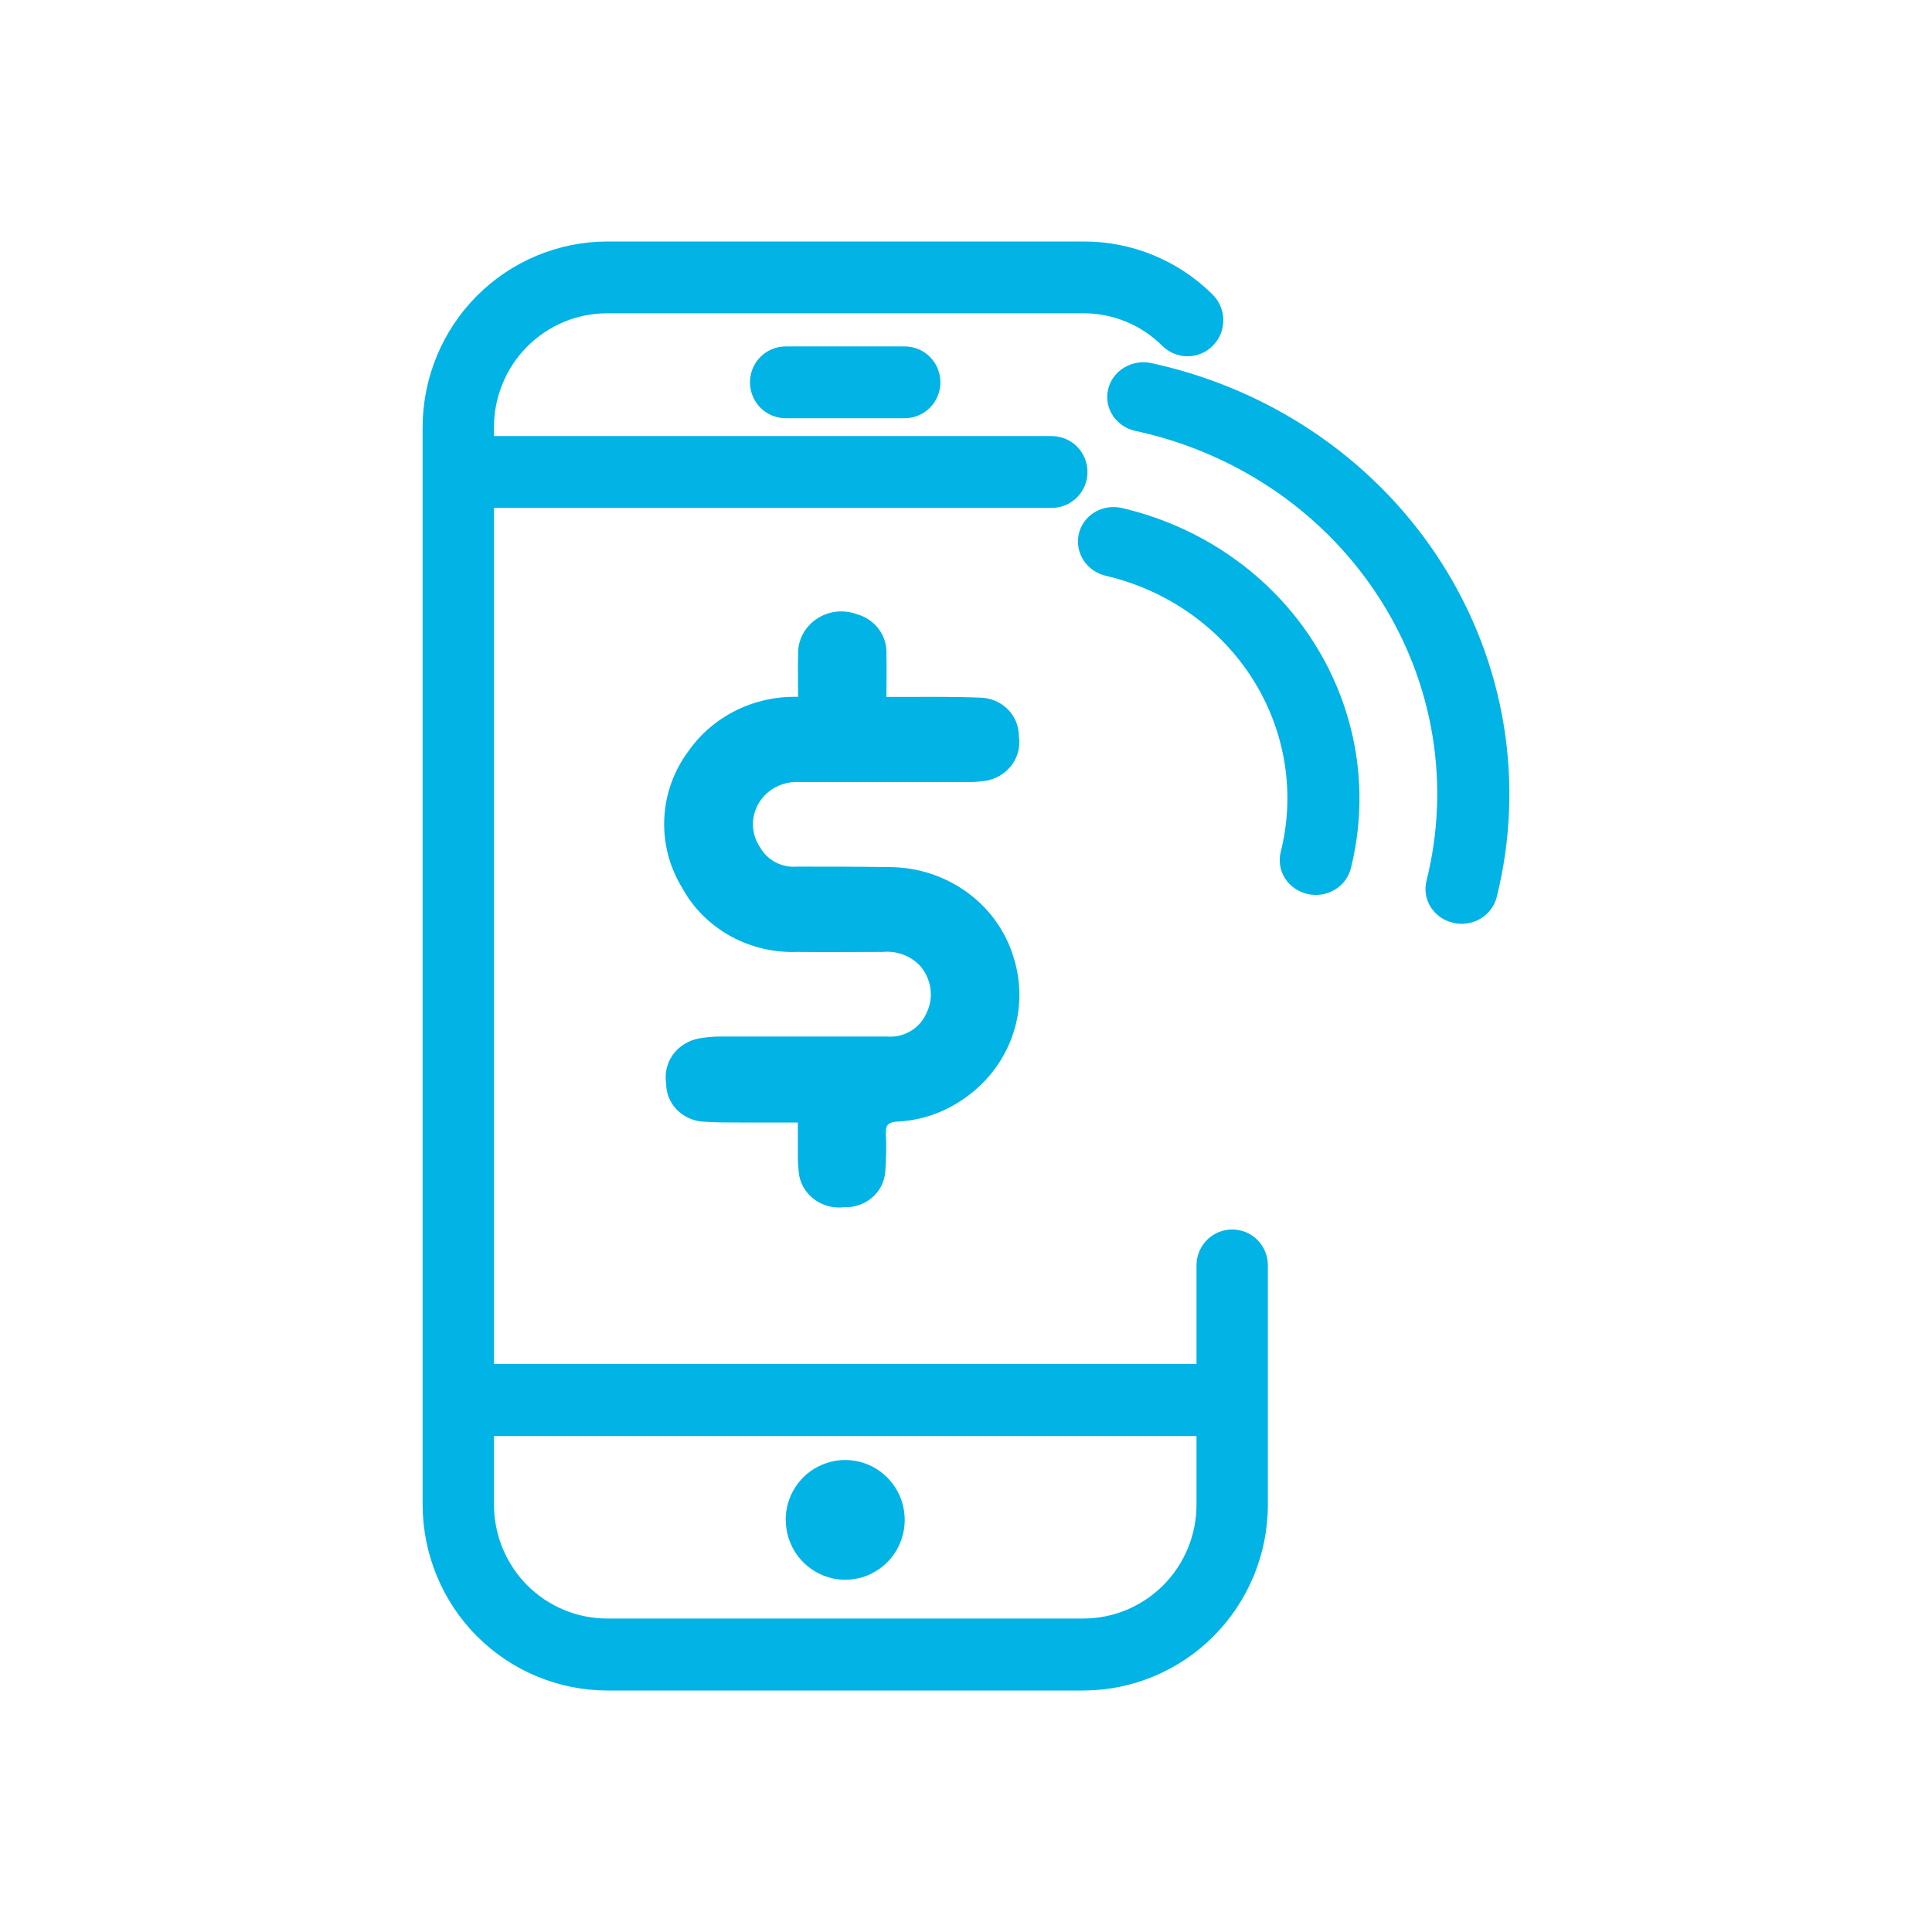
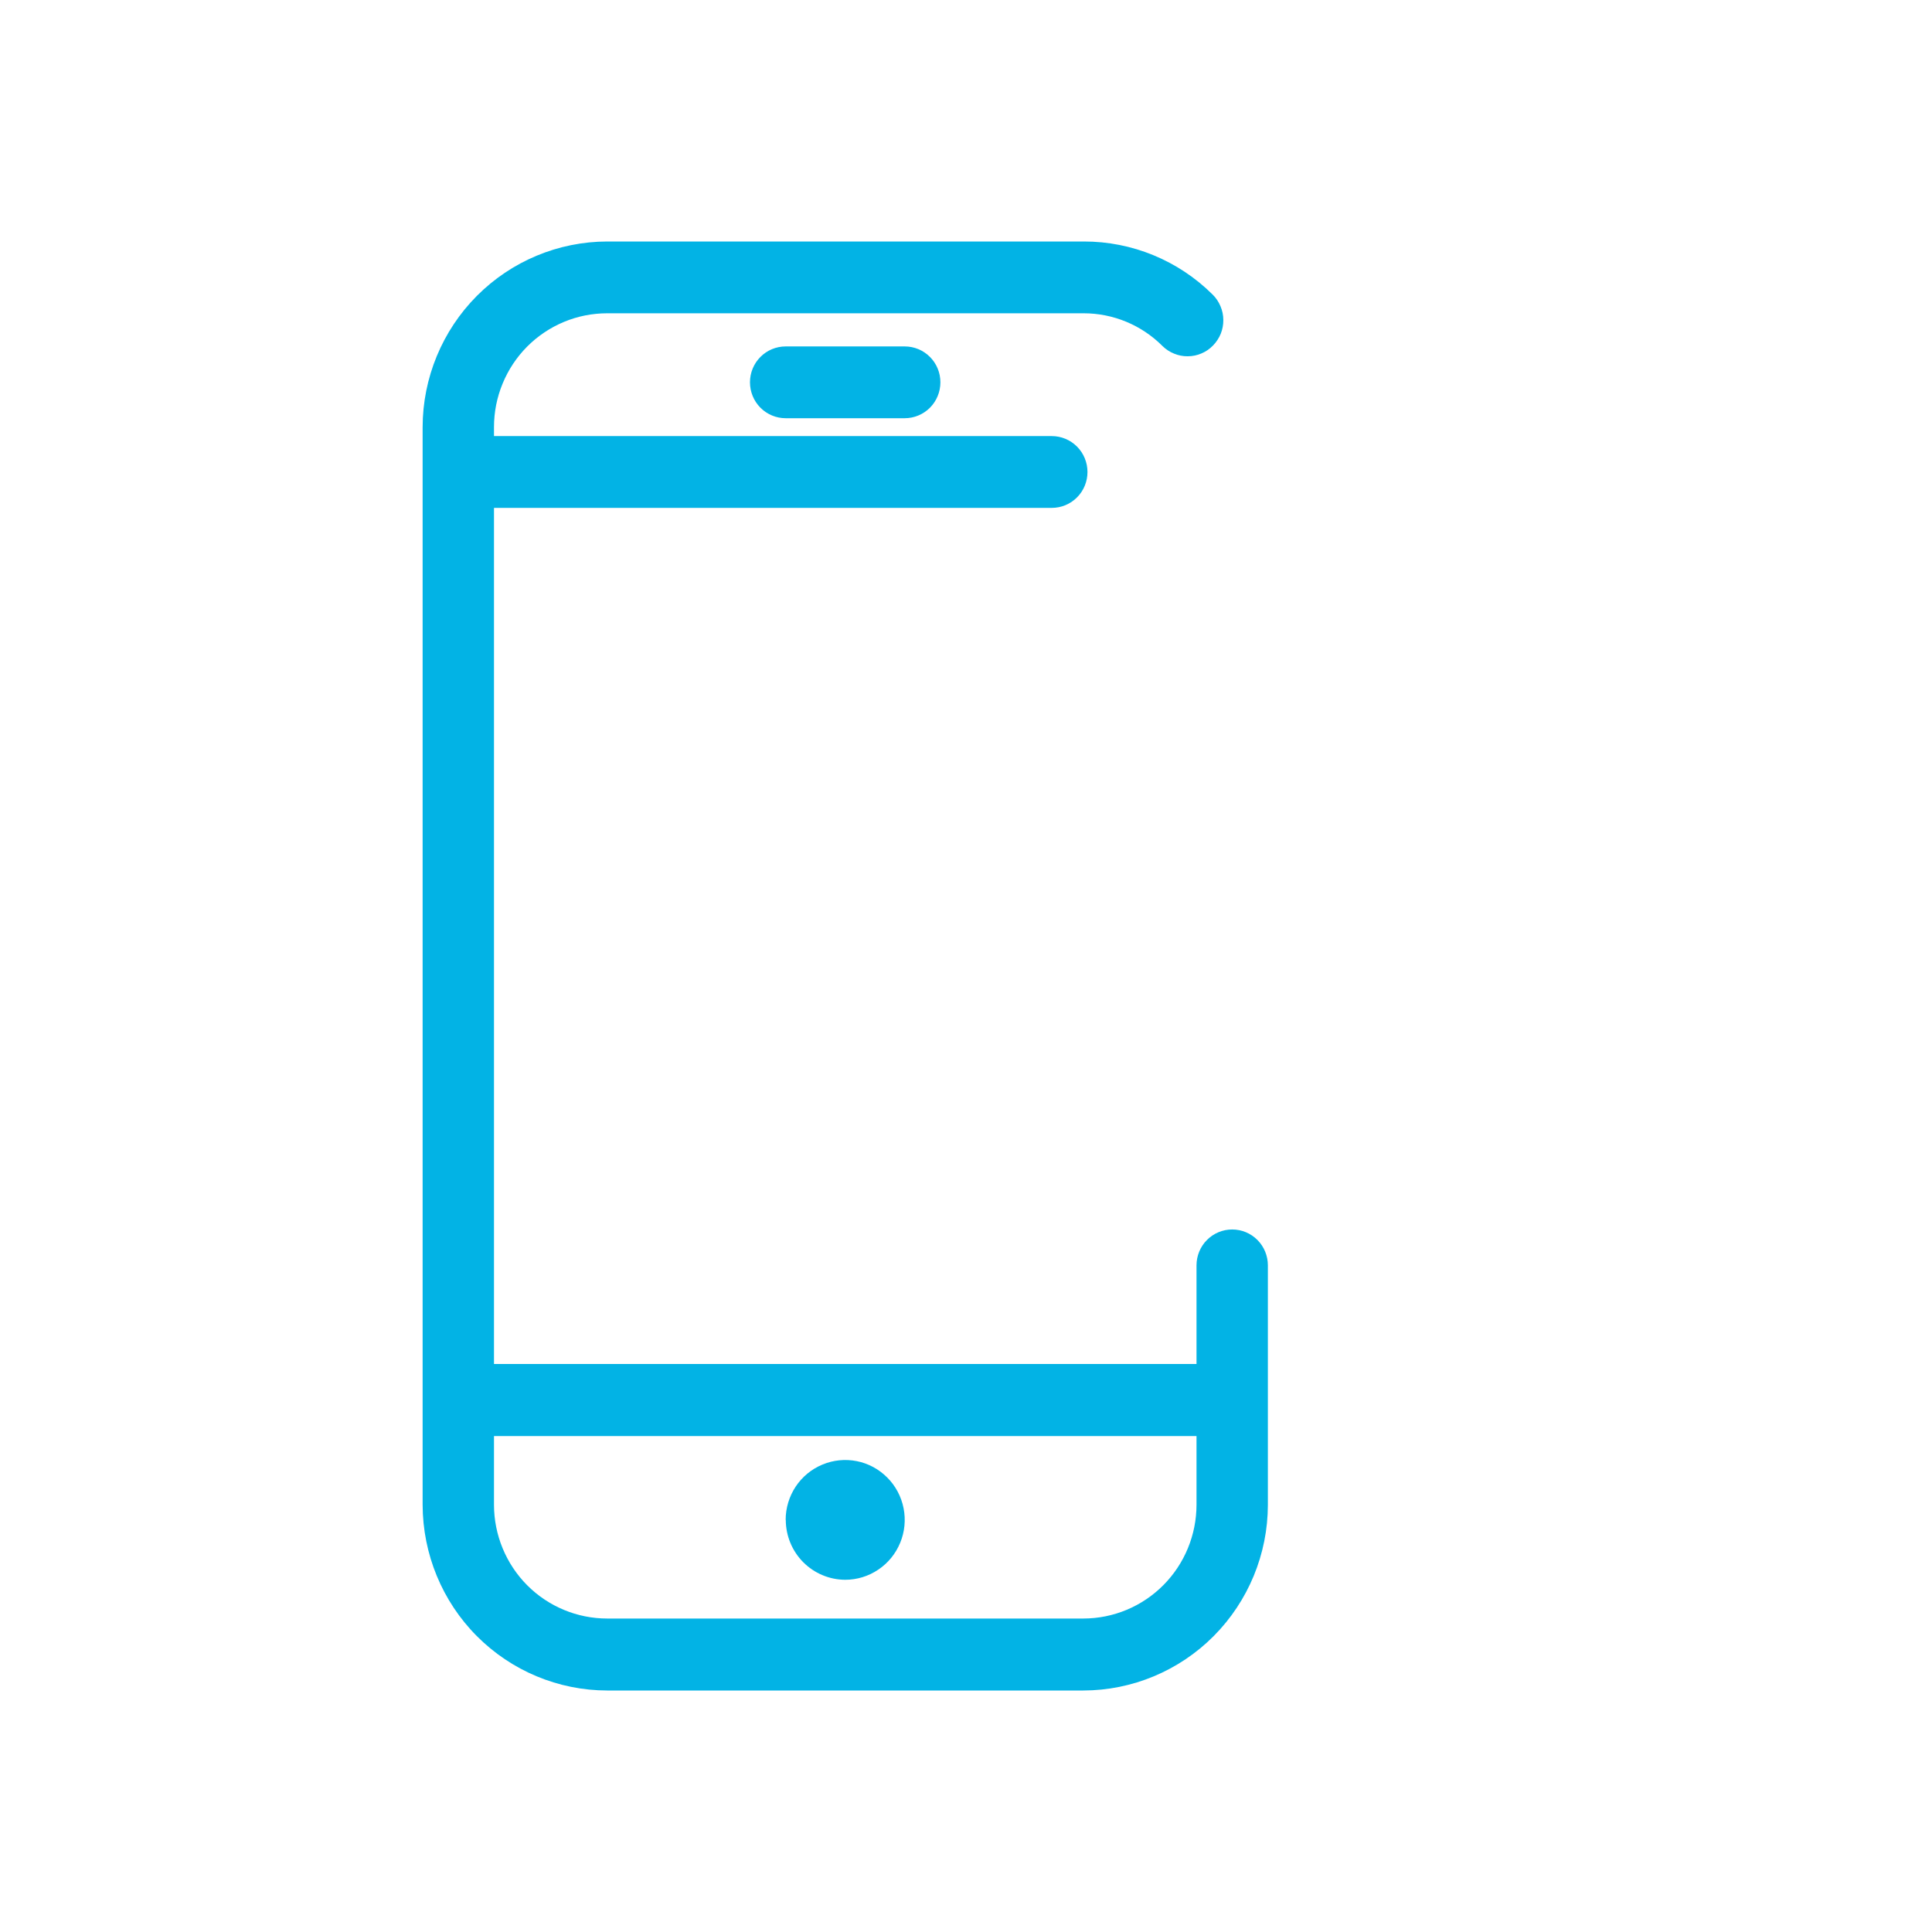
<svg xmlns="http://www.w3.org/2000/svg" width="32" height="32" viewBox="0 0 32 32" fill="none">
-   <path d="M13.239 19.48C13.221 19.362 13.213 19.242 13.215 19.122V18.592H12.238C12.043 18.592 11.844 18.592 11.647 18.578C11.481 18.568 11.325 18.497 11.21 18.38C11.097 18.263 11.033 18.108 11.034 17.948C11.005 17.779 11.046 17.607 11.147 17.467C11.248 17.328 11.402 17.232 11.576 17.2C11.704 17.177 11.834 17.167 11.964 17.168H14.684C14.82 17.18 14.957 17.151 15.074 17.083C15.192 17.016 15.284 16.915 15.339 16.794C15.404 16.667 15.43 16.524 15.412 16.384C15.395 16.243 15.336 16.11 15.242 16C15.165 15.917 15.069 15.853 14.961 15.812C14.854 15.772 14.738 15.756 14.623 15.767C14.149 15.767 13.678 15.773 13.203 15.767C12.815 15.781 12.431 15.689 12.095 15.503C11.759 15.316 11.484 15.042 11.303 14.712C11.086 14.361 10.982 13.956 11.003 13.549C11.023 13.141 11.168 12.748 11.419 12.419C11.619 12.14 11.888 11.915 12.202 11.761C12.516 11.608 12.864 11.533 13.216 11.542H13.219C13.219 11.298 13.213 11.074 13.219 10.842C13.212 10.659 13.281 10.482 13.41 10.348C13.539 10.214 13.718 10.134 13.907 10.127C14.005 10.124 14.102 10.139 14.193 10.173C14.34 10.214 14.468 10.302 14.557 10.422C14.646 10.542 14.69 10.688 14.682 10.835C14.688 11.062 14.682 11.289 14.682 11.543H14.909C15.344 11.543 15.79 11.537 16.23 11.555C16.403 11.557 16.568 11.625 16.688 11.744C16.809 11.864 16.876 12.024 16.875 12.191C16.903 12.36 16.861 12.533 16.757 12.672C16.653 12.811 16.497 12.905 16.321 12.934H16.306C16.215 12.948 16.122 12.954 16.03 12.953H13.249C13.113 12.944 12.977 12.972 12.857 13.033C12.737 13.094 12.637 13.187 12.569 13.3C12.501 13.414 12.467 13.543 12.471 13.674C12.476 13.805 12.518 13.932 12.594 14.041C12.652 14.144 12.741 14.228 12.848 14.284C12.956 14.339 13.077 14.364 13.199 14.354C13.708 14.354 14.224 14.354 14.737 14.362C15.2 14.364 15.65 14.511 16.019 14.78C16.388 15.048 16.657 15.425 16.787 15.852C16.93 16.3 16.916 16.782 16.744 17.221C16.573 17.66 16.256 18.032 15.841 18.278C15.547 18.458 15.209 18.561 14.861 18.577C14.72 18.585 14.667 18.629 14.673 18.771C14.683 18.986 14.679 19.201 14.662 19.415C14.648 19.577 14.57 19.729 14.443 19.837C14.316 19.945 14.151 20.002 13.982 19.995C13.813 20.016 13.643 19.974 13.505 19.878C13.367 19.783 13.272 19.64 13.239 19.48ZM24.07 15.285C23.994 15.268 23.921 15.236 23.858 15.192C23.794 15.147 23.74 15.091 23.699 15.027C23.657 14.962 23.63 14.89 23.618 14.815C23.605 14.741 23.609 14.664 23.627 14.59C23.824 13.804 23.858 12.987 23.727 12.188C23.596 11.389 23.302 10.622 22.863 9.932C22.424 9.241 21.849 8.641 21.169 8.165C20.488 7.689 19.718 7.347 18.9 7.158L18.809 7.138C18.732 7.122 18.659 7.091 18.595 7.048C18.53 7.004 18.476 6.949 18.433 6.886C18.391 6.822 18.362 6.751 18.348 6.676C18.335 6.602 18.336 6.526 18.353 6.452C18.37 6.378 18.402 6.308 18.447 6.246C18.492 6.184 18.549 6.131 18.615 6.091C18.749 6.008 18.911 5.981 19.066 6.013L19.181 6.039C21.14 6.493 22.831 7.677 23.882 9.331C24.934 10.986 25.26 12.974 24.79 14.86C24.758 14.985 24.684 15.097 24.578 15.178C24.473 15.258 24.343 15.301 24.208 15.301C24.162 15.301 24.115 15.296 24.07 15.285ZM21.652 14.806C21.576 14.788 21.504 14.756 21.441 14.712C21.377 14.667 21.324 14.611 21.283 14.546C21.242 14.481 21.215 14.41 21.203 14.335C21.191 14.26 21.195 14.184 21.213 14.11C21.458 13.135 21.291 12.105 20.749 11.248C20.207 10.391 19.333 9.776 18.32 9.538C18.165 9.502 18.031 9.41 17.947 9.28C17.862 9.15 17.834 8.993 17.868 8.843C17.885 8.77 17.916 8.701 17.961 8.64C18.005 8.578 18.062 8.526 18.128 8.486C18.193 8.446 18.267 8.419 18.343 8.406C18.42 8.394 18.498 8.396 18.574 8.412C19.231 8.564 19.851 8.839 20.397 9.221C20.944 9.603 21.407 10.085 21.759 10.639C22.112 11.194 22.348 11.81 22.454 12.452C22.559 13.094 22.532 13.75 22.374 14.383C22.343 14.508 22.268 14.62 22.163 14.7C22.058 14.779 21.928 14.823 21.794 14.823C21.746 14.822 21.699 14.817 21.652 14.806Z" fill="#02B3E5" />
  <path d="M10.058 28C9.247 27.999 8.47 27.674 7.897 27.098C7.324 26.522 7.002 25.74 7 24.925V7.075C7.001 6.26 7.324 5.479 7.897 4.902C8.47 4.326 9.247 4.001 10.058 4H17.949C18.749 3.998 19.517 4.314 20.085 4.879C20.141 4.934 20.185 5 20.215 5.072C20.246 5.144 20.262 5.222 20.262 5.3C20.263 5.378 20.248 5.456 20.219 5.529C20.189 5.601 20.146 5.667 20.091 5.723C20.037 5.779 19.972 5.824 19.9 5.854C19.828 5.885 19.751 5.901 19.673 5.901C19.595 5.902 19.518 5.887 19.446 5.857C19.374 5.828 19.308 5.785 19.252 5.729C18.906 5.383 18.437 5.189 17.949 5.189H10.058C9.811 5.189 9.567 5.237 9.34 5.332C9.112 5.427 8.905 5.566 8.731 5.741C8.557 5.916 8.419 6.124 8.325 6.353C8.23 6.582 8.182 6.827 8.182 7.075V7.223H17.421C17.578 7.223 17.728 7.286 17.839 7.397C17.95 7.509 18.012 7.66 18.012 7.818C18.012 7.976 17.95 8.127 17.839 8.238C17.728 8.35 17.578 8.412 17.421 8.412H8.182V22.592H19.818V20.958C19.818 20.801 19.88 20.649 19.991 20.538C20.102 20.426 20.252 20.364 20.409 20.364C20.566 20.364 20.716 20.426 20.827 20.538C20.938 20.649 21 20.801 21 20.958V24.925C20.999 25.74 20.676 26.521 20.103 27.098C19.53 27.674 18.753 27.999 17.942 28H10.058ZM8.182 24.925C8.183 25.425 8.381 25.904 8.732 26.257C9.084 26.61 9.561 26.808 10.058 26.808H17.945C18.442 26.807 18.918 26.608 19.269 26.255C19.62 25.902 19.817 25.424 19.818 24.924V23.786H8.182V24.925ZM13.013 25.174C13.013 24.978 13.071 24.786 13.179 24.623C13.287 24.46 13.441 24.333 13.622 24.258C13.802 24.183 14 24.163 14.191 24.201C14.383 24.239 14.558 24.334 14.696 24.473C14.834 24.611 14.928 24.788 14.966 24.98C15.004 25.173 14.985 25.372 14.91 25.553C14.835 25.735 14.709 25.89 14.547 25.998C14.385 26.108 14.194 26.166 13.999 26.166C13.738 26.165 13.488 26.06 13.303 25.874C13.119 25.688 13.015 25.436 13.015 25.173L13.013 25.174ZM13.013 6.927C12.856 6.927 12.706 6.864 12.595 6.753C12.484 6.641 12.422 6.49 12.422 6.332C12.422 6.174 12.484 6.023 12.595 5.912C12.706 5.8 12.856 5.738 13.013 5.738H14.985C15.142 5.738 15.292 5.8 15.403 5.912C15.514 6.023 15.576 6.174 15.576 6.332C15.576 6.49 15.514 6.641 15.403 6.753C15.292 6.864 15.142 6.927 14.985 6.927H13.013Z" fill="#02B3E5" />
</svg>